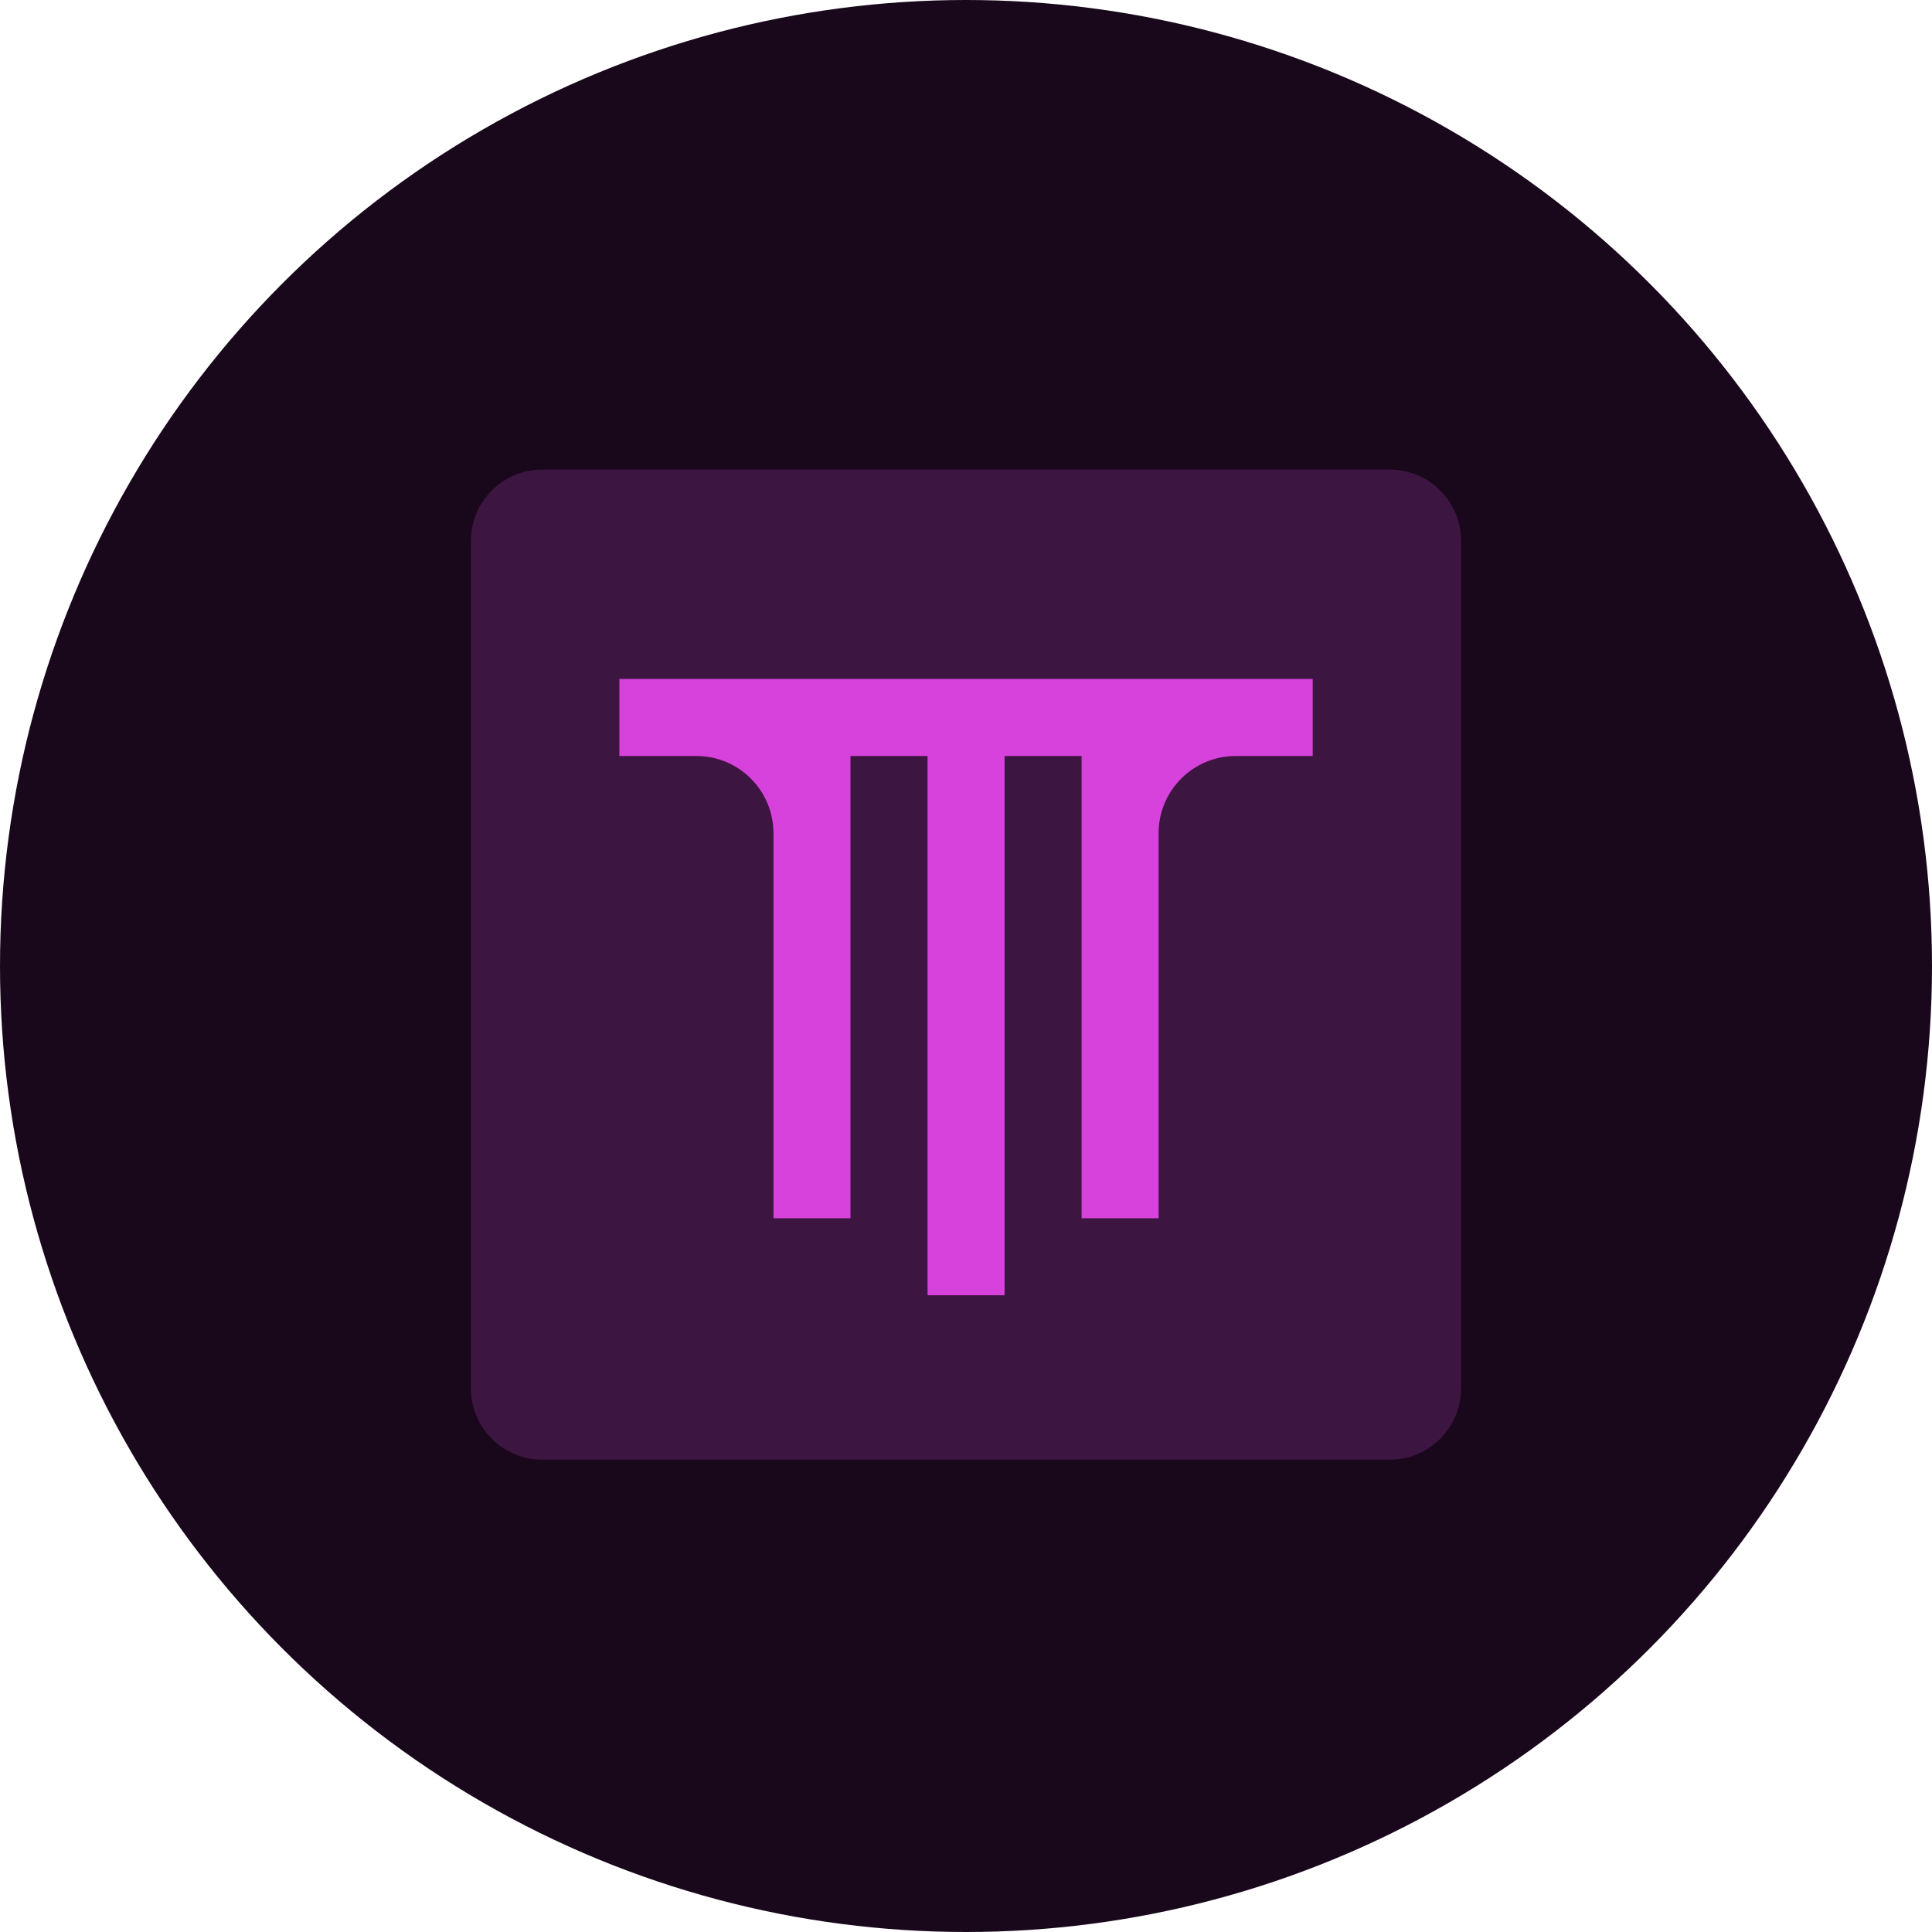
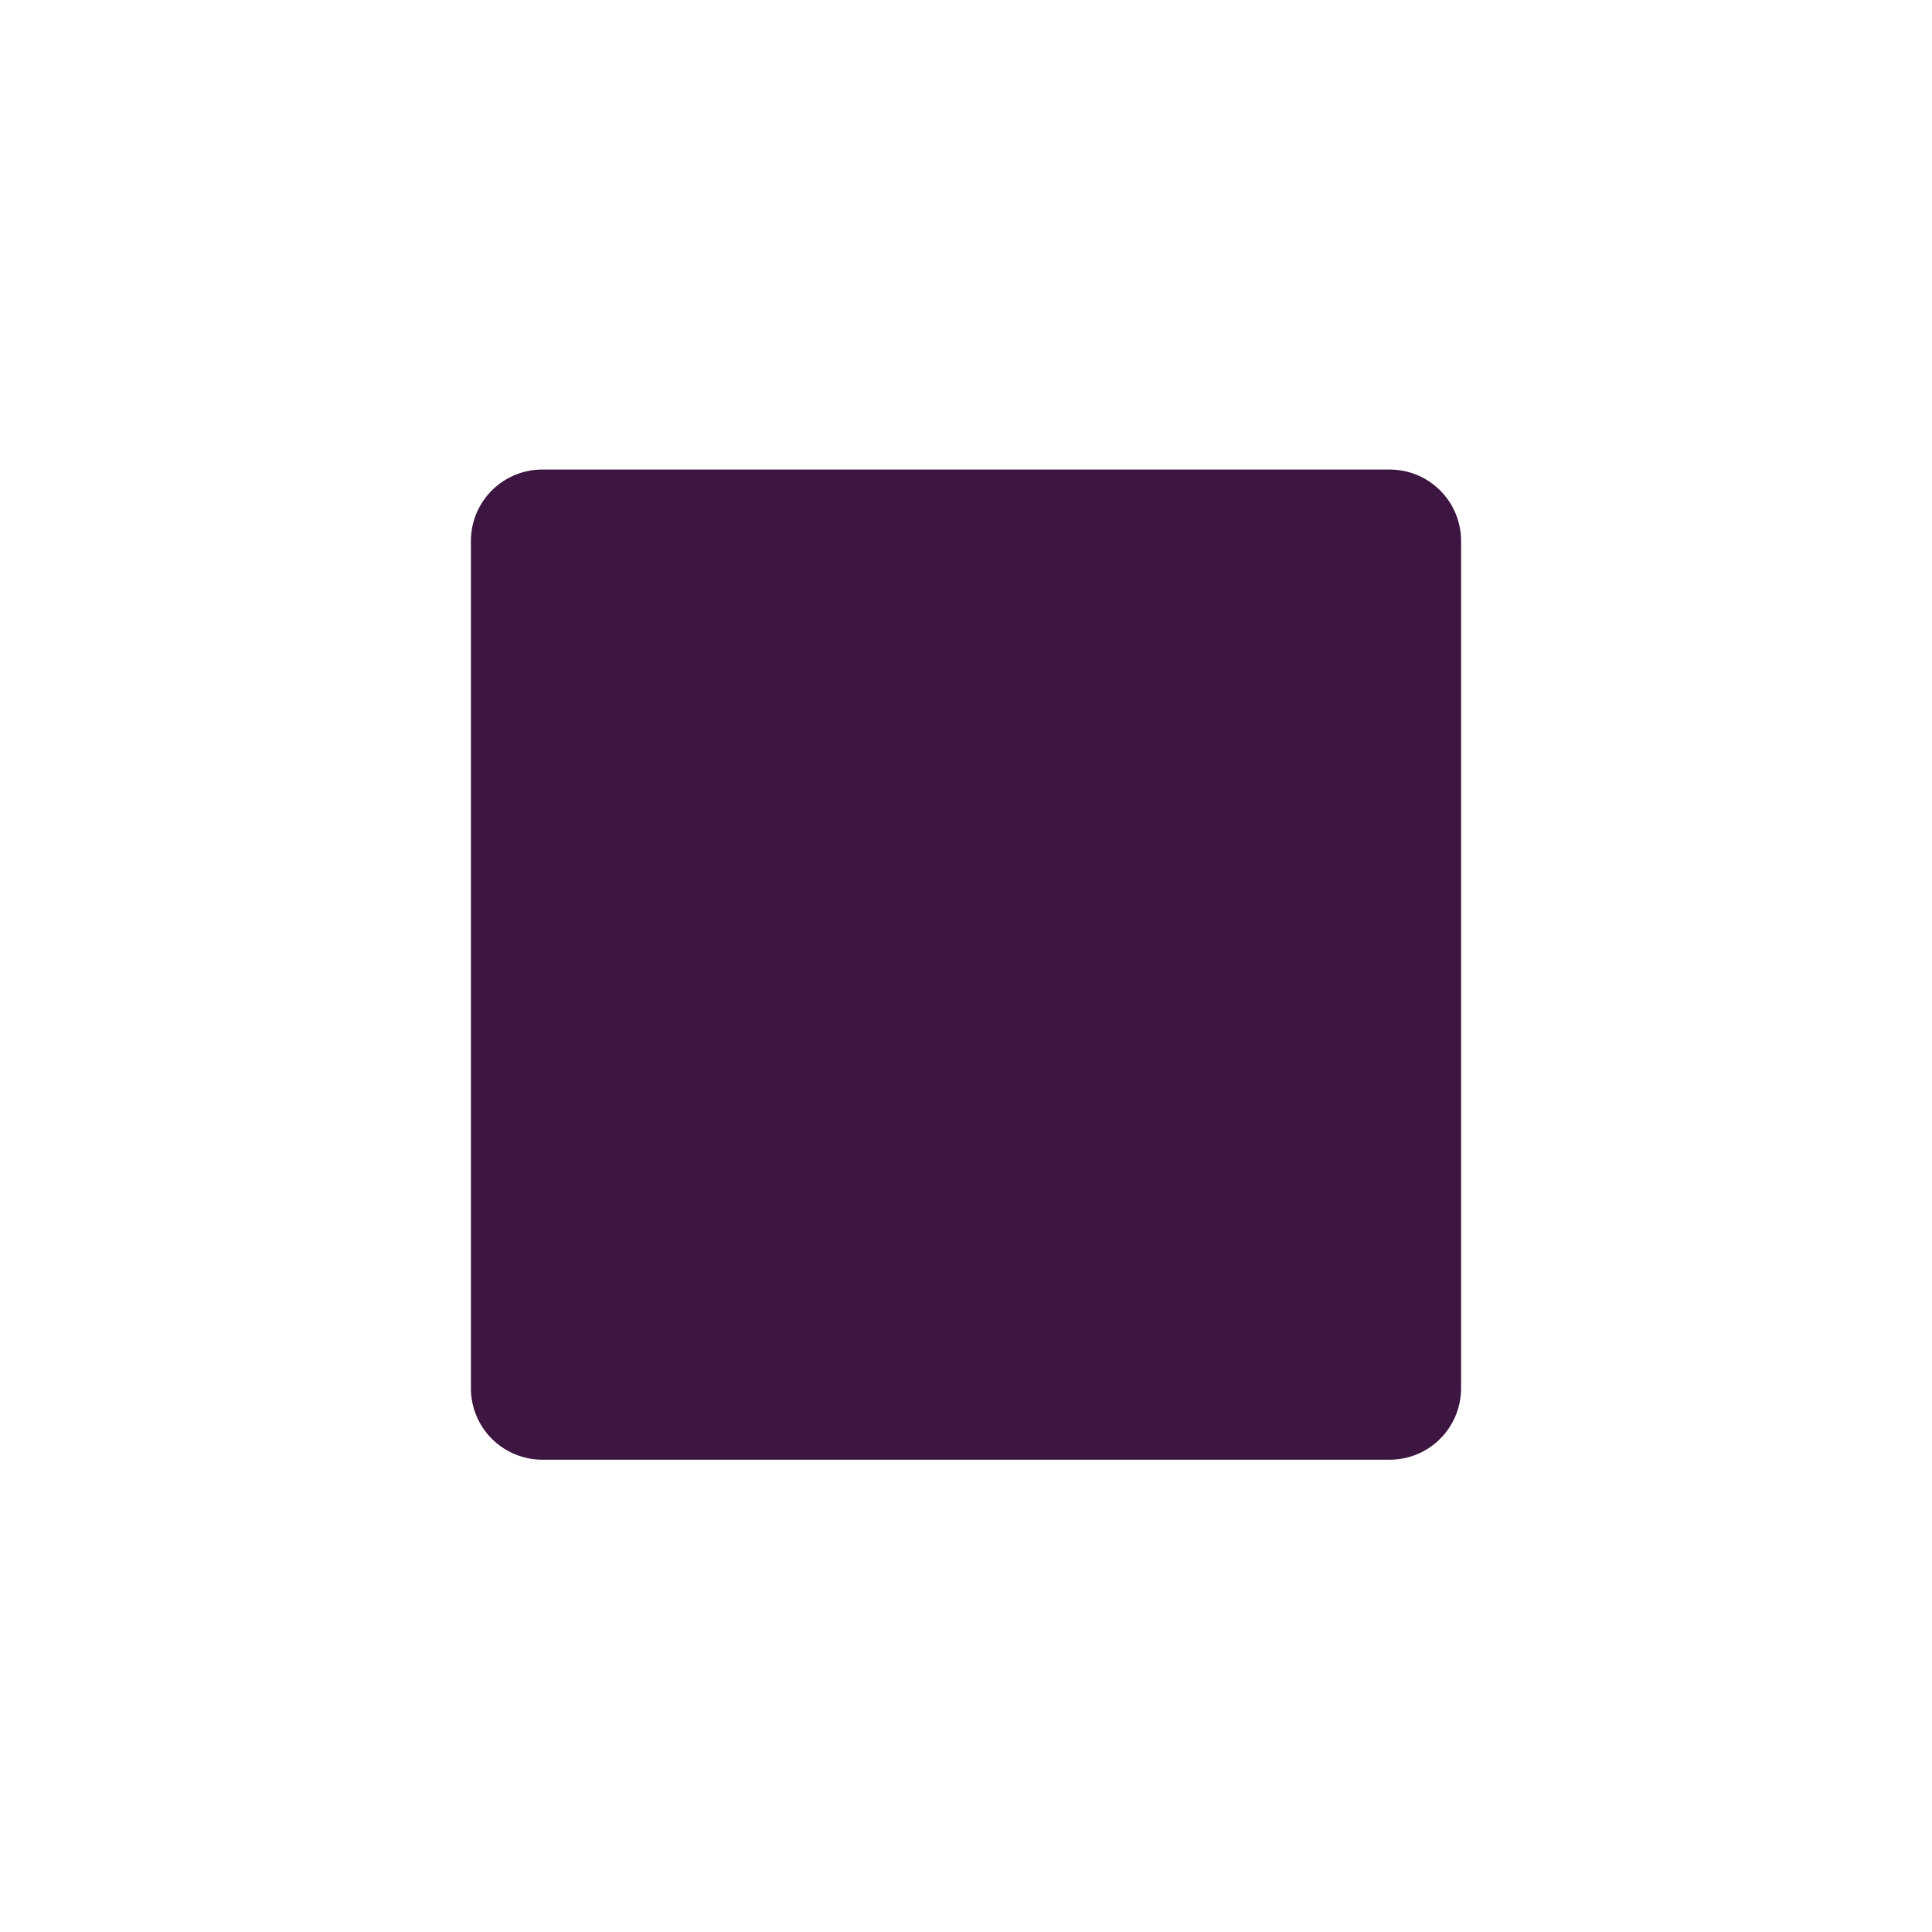
<svg xmlns="http://www.w3.org/2000/svg" width="220" height="220" viewBox="0 0 220 220" fill="none">
  <g clip-path="url(#clip0_462_1750)">
-     <circle cx="110" cy="110" r="110" fill="#19081B" />
-     <path d="M61.756 53.468H158.243C162.737 53.468 166.375 57.106 166.375 61.6V158.087C166.375 162.58 162.737 166.219 158.243 166.219H61.756C59.599 166.219 57.531 165.362 56.006 163.837C54.481 162.312 53.624 160.244 53.624 158.087V61.6C53.624 57.106 57.263 53.468 61.756 53.468Z" fill="#3D1541" />
-     <path d="M149.48 77.31V86.087H140.715C135.868 86.087 131.934 90.021 131.934 94.868V138.721H123.163V86.087H114.393V147.491H105.622V86.087H96.846V138.721H88.075V94.868C88.075 90.021 84.141 86.087 79.293 86.087H70.529V77.31H149.48Z" fill="#D642DB" />
+     <path d="M61.756 53.468H158.243C162.737 53.468 166.375 57.106 166.375 61.6V158.087C166.375 162.58 162.737 166.219 158.243 166.219H61.756C59.599 166.219 57.531 165.362 56.006 163.837C54.481 162.312 53.624 160.244 53.624 158.087V61.6C53.624 57.106 57.263 53.468 61.756 53.468" fill="#3D1541" />
  </g>
  <defs>
    <clipPath id="clip0_462_1750">
      <rect width="220" height="220" fill="white" />
    </clipPath>
  </defs>
</svg>